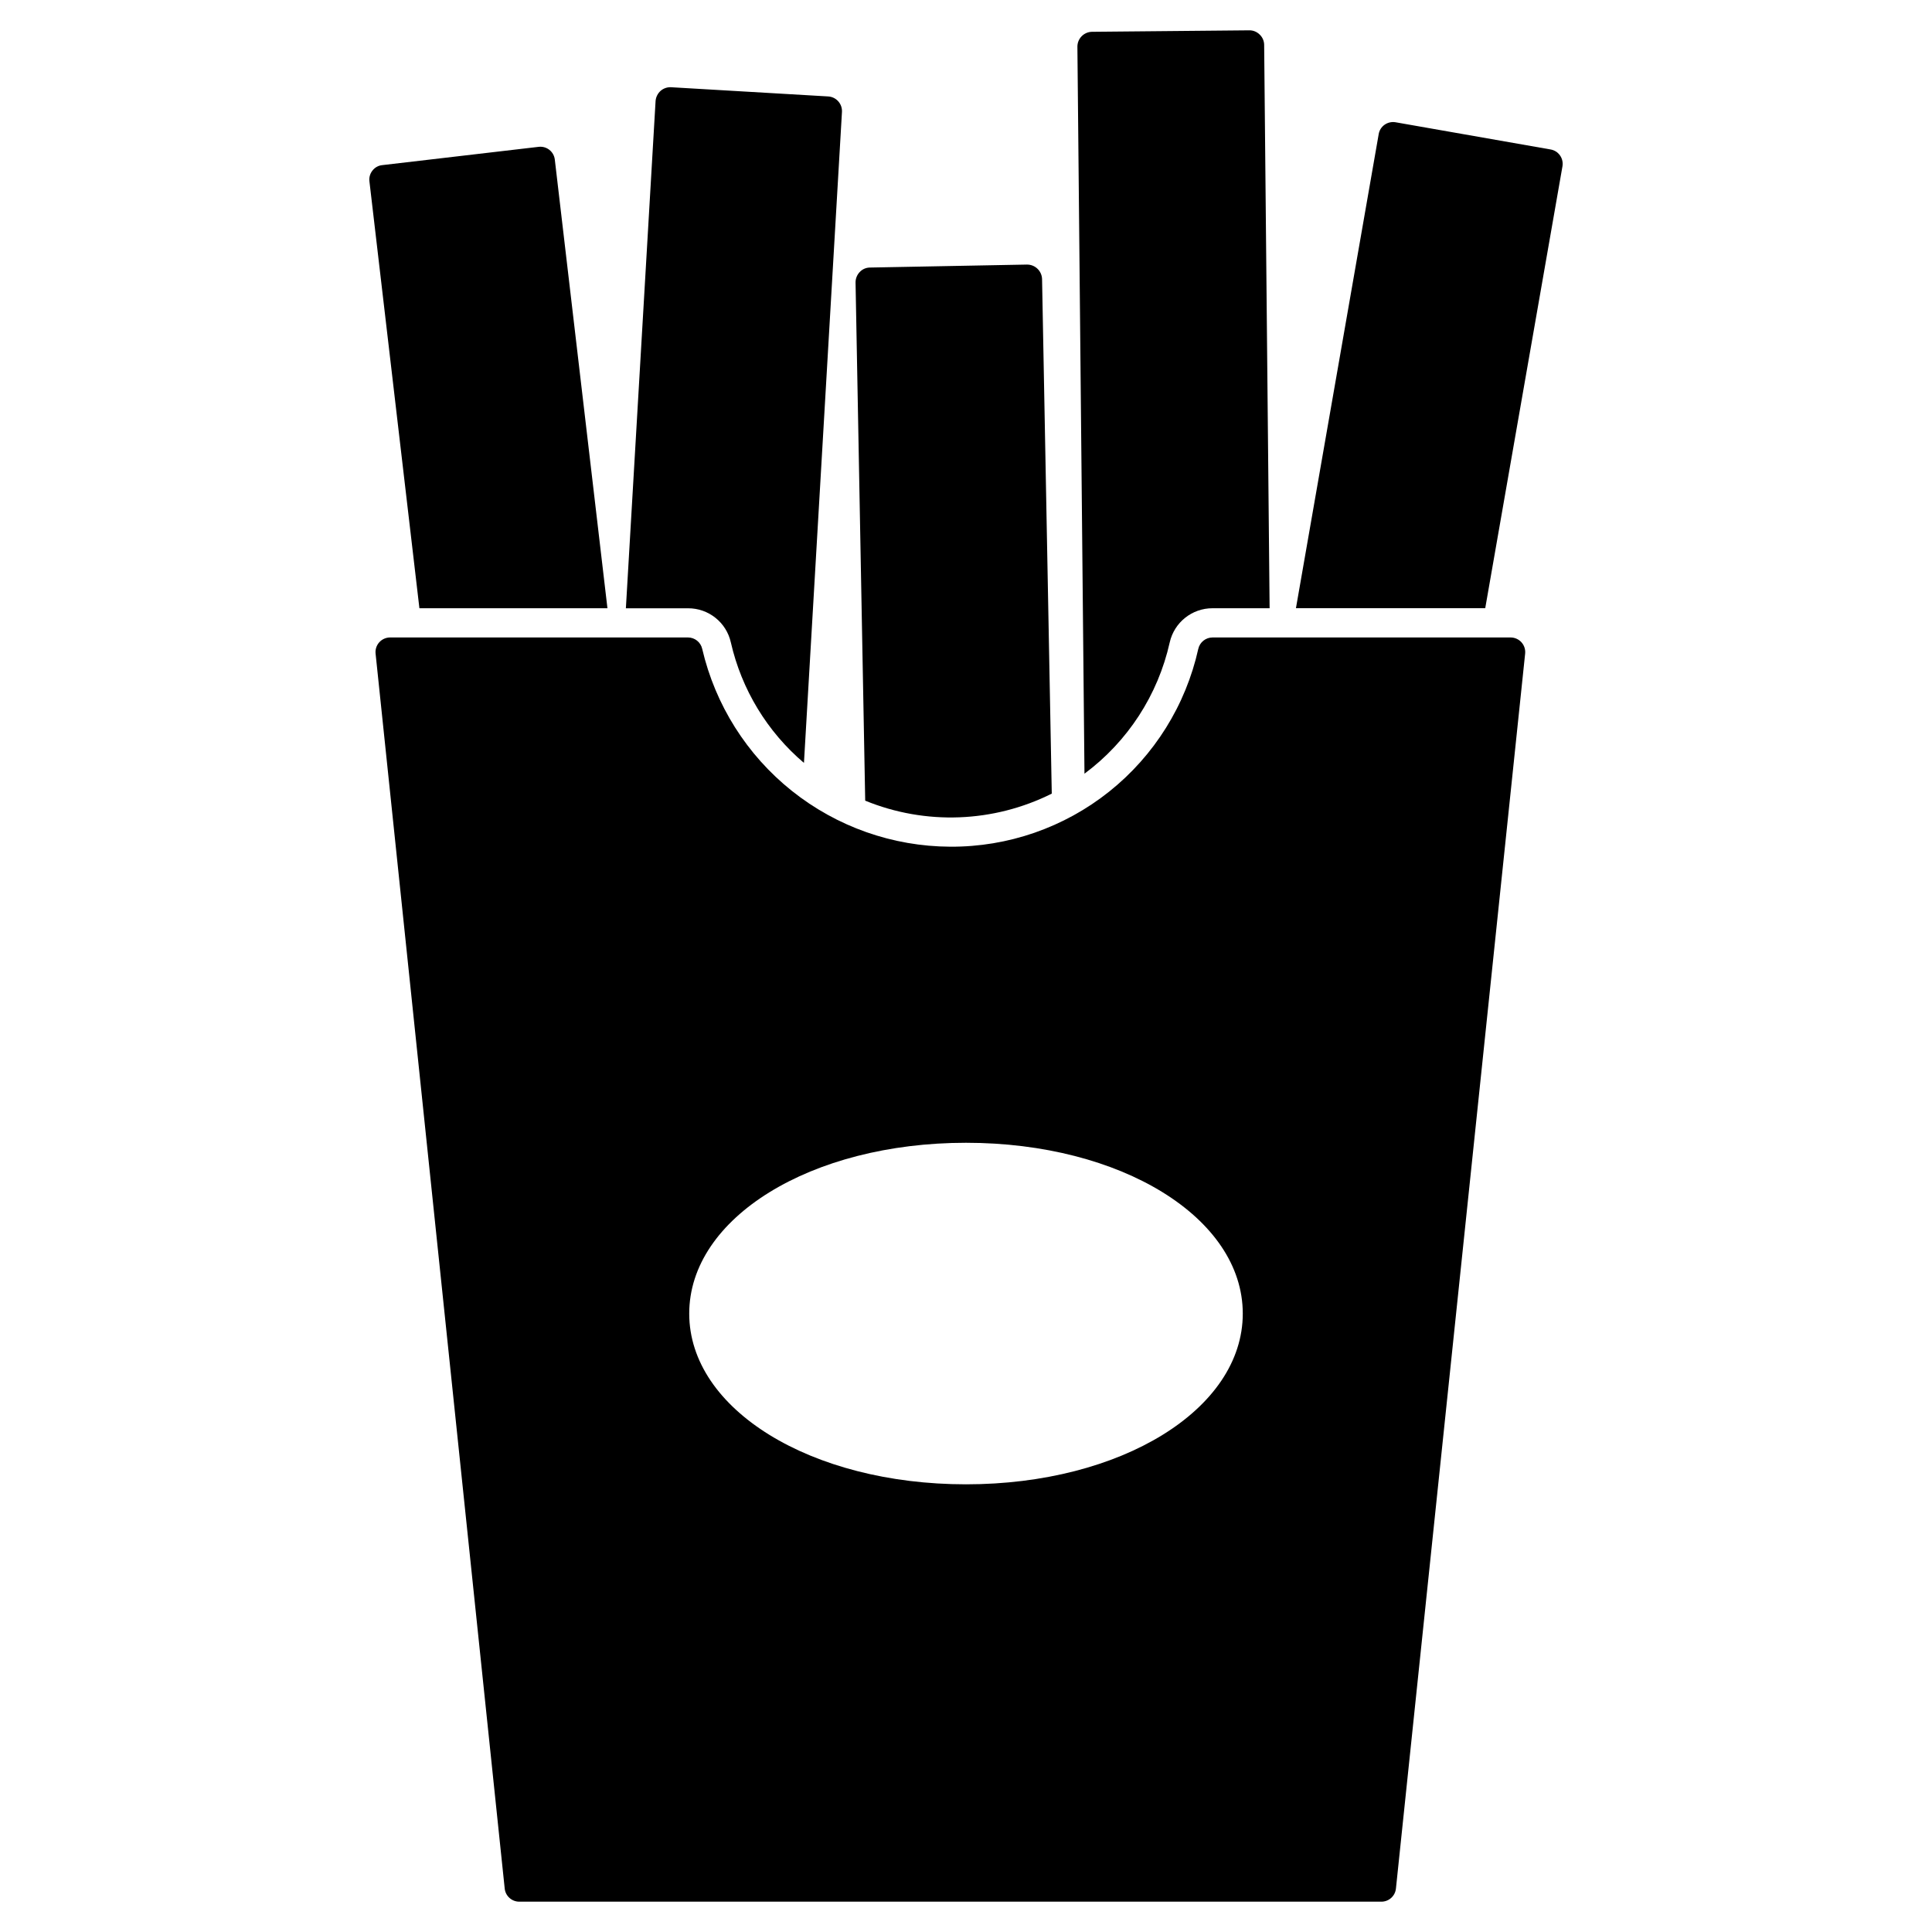
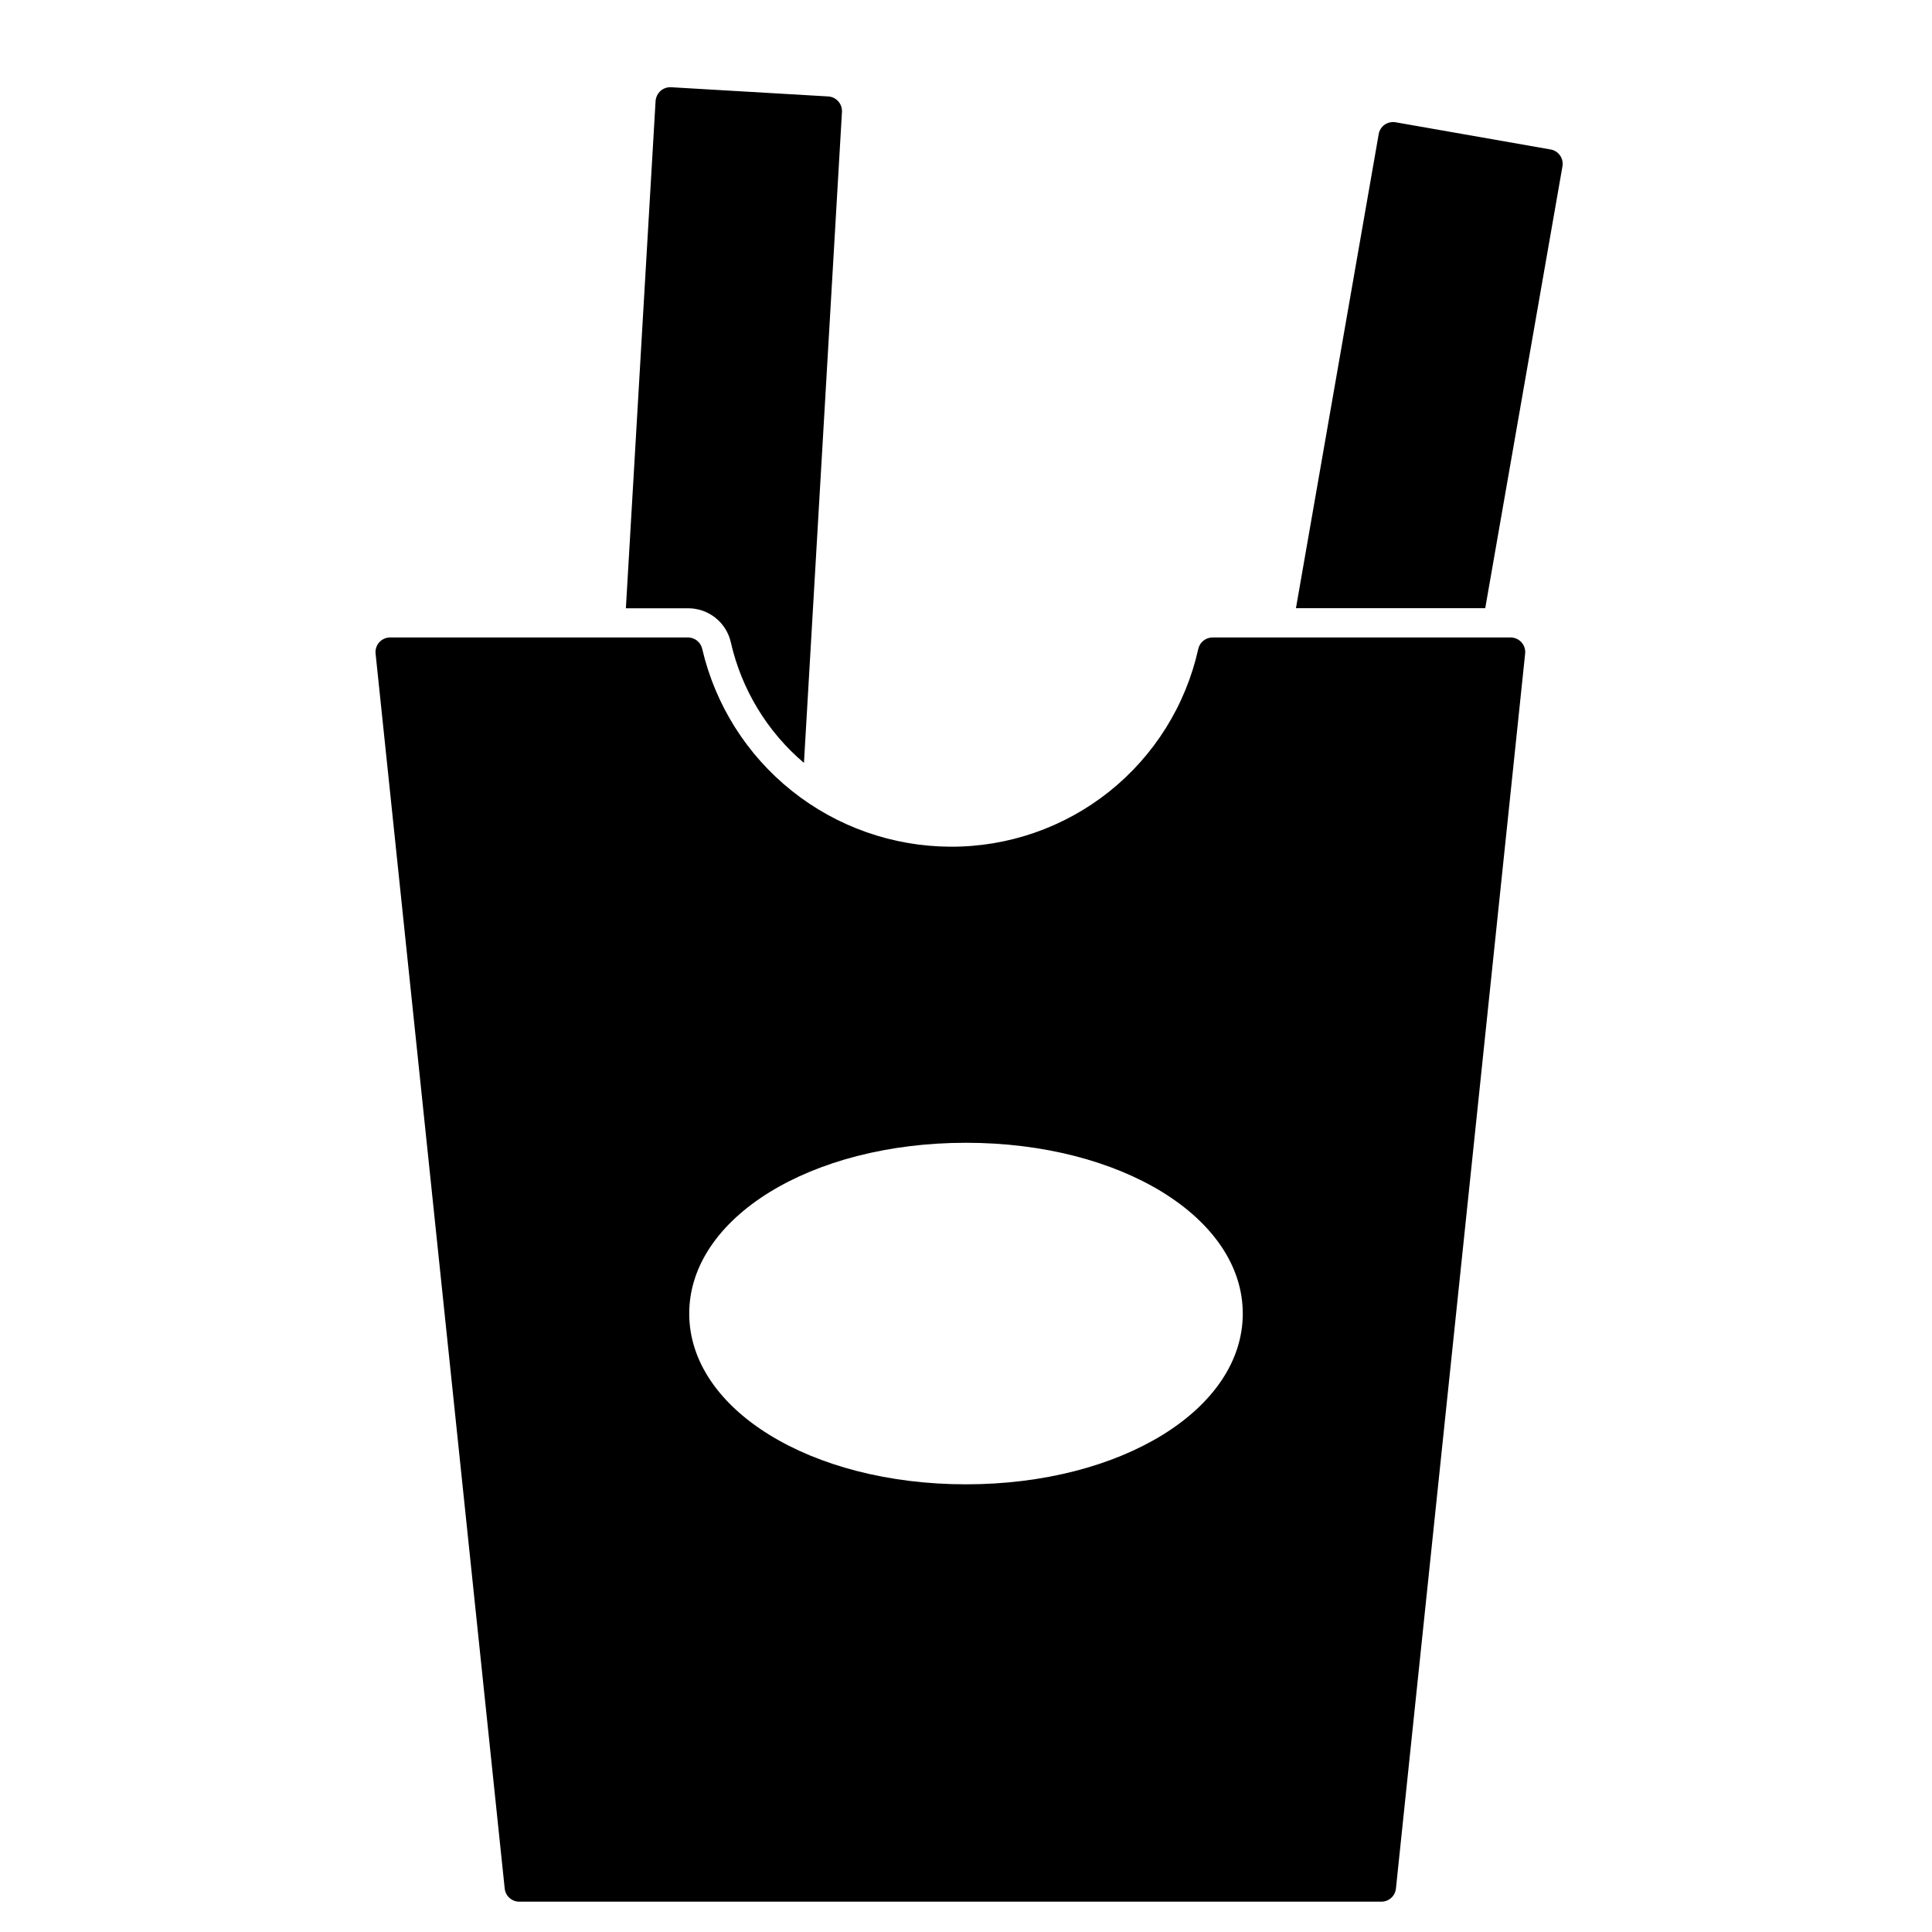
<svg xmlns="http://www.w3.org/2000/svg" fill="#000000" width="800px" height="800px" version="1.1" viewBox="144 144 512 512">
  <g>
-     <path d="m304.98 305.19h-49.832l-13.246-113.13c-0.129-1.027 0.164-2.062 0.812-2.867 0.629-0.816 1.57-1.336 2.594-1.434l41.457-4.848c1.016-0.117 2.035 0.172 2.832 0.805 0.801 0.633 1.316 1.559 1.434 2.57z" />
    <path d="m558.07 188.06-20.469 117.12h-50.164l21.926-125.61c0.16-1.02 0.73-1.93 1.574-2.519 0.836-0.582 1.863-0.816 2.867-0.656l41.074 7.207h-0.004c1.016 0.16 1.926 0.723 2.523 1.559 0.602 0.836 0.84 1.879 0.672 2.891z" />
-     <path d="m422.73 354.32c-15.441 7.719-33.465 8.398-49.441 1.863l-2.559-137.32c-0.008-1.023 0.383-2.012 1.086-2.754 0.699-0.762 1.68-1.195 2.711-1.207l41.691-0.789v0.004c2.113 0.012 3.848 1.68 3.938 3.793z" />
    <path d="m367.13 173.65-10.074 172.53c-9.738-8.266-16.535-19.469-19.371-31.922-1.184-5.312-5.91-9.082-11.352-9.055h-16.469l7.871-134.44c0.082-1.027 0.555-1.984 1.32-2.676 0.77-0.676 1.77-1.02 2.789-0.969l41.652 2.441c2.129 0.137 3.746 1.961 3.633 4.09z" />
    <path d="m547.21 314.22c-0.738-0.816-1.785-1.285-2.883-1.285h-78.988c-1.812 0-3.383 1.258-3.781 3.023-3.32 14.934-11.652 28.281-23.609 37.82-11.961 9.539-26.824 14.691-42.121 14.605-15.258-0.066-30.047-5.281-41.977-14.793-11.926-9.516-20.297-22.773-23.758-37.633-0.395-1.766-1.965-3.023-3.777-3.023h-78.93c-1.098 0-2.144 0.465-2.879 1.281s-1.09 1.906-0.973 2.996l34.219 327.28c0.207 1.973 1.871 3.469 3.852 3.473h228.48c1.984 0 3.648-1.5 3.852-3.473l34.242-327.28c0.113-1.09-0.238-2.18-0.973-2.992zm-147.21 223.14c-41.133 0-73.348-19.871-73.348-45.246 0-25.371 32.215-45.266 73.348-45.266s73.348 19.875 73.348 45.266c0 25.387-32.219 45.246-73.348 45.246z" />
-     <path d="m480.46 305.19h-15.121c-5.438-0.016-10.156 3.75-11.352 9.055-3.109 13.93-11.129 26.277-22.59 34.789l-1.875-192.67c0-2.137 1.703-3.883 3.836-3.938l41.719-0.391c1.031-0.012 2.023 0.395 2.754 1.125 0.746 0.707 1.172 1.684 1.184 2.711z" />
  </g>
</svg>